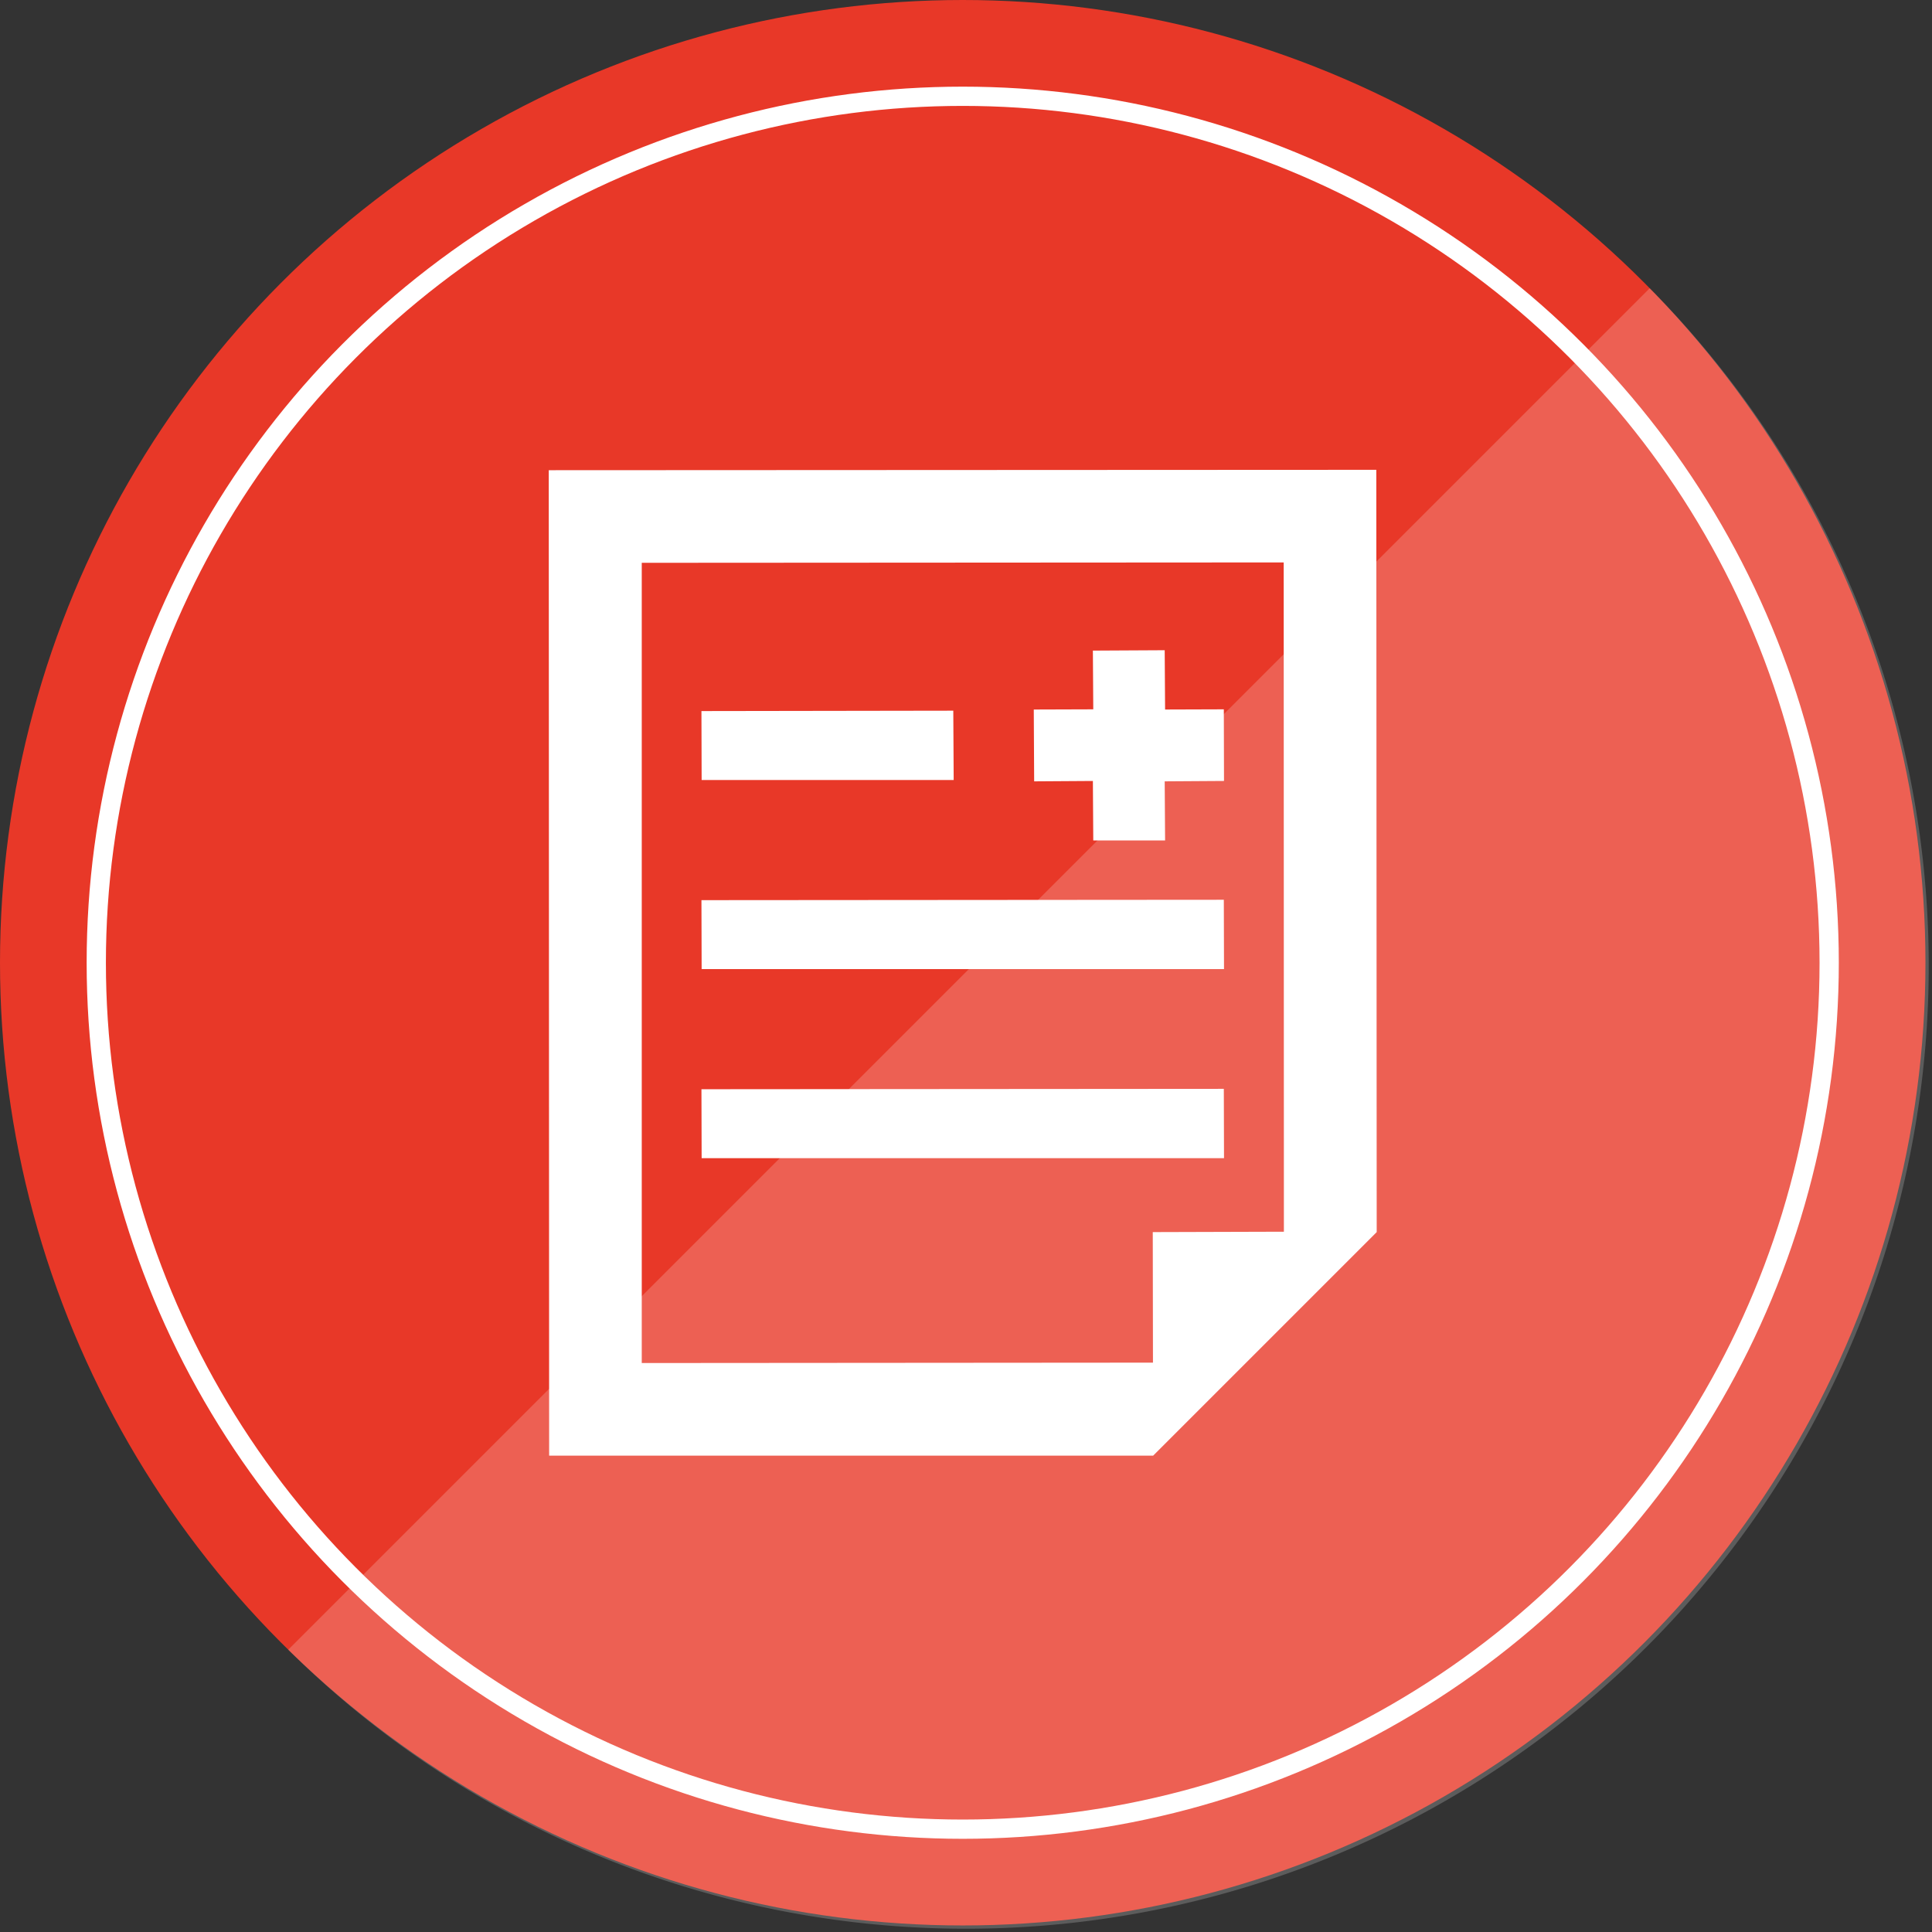
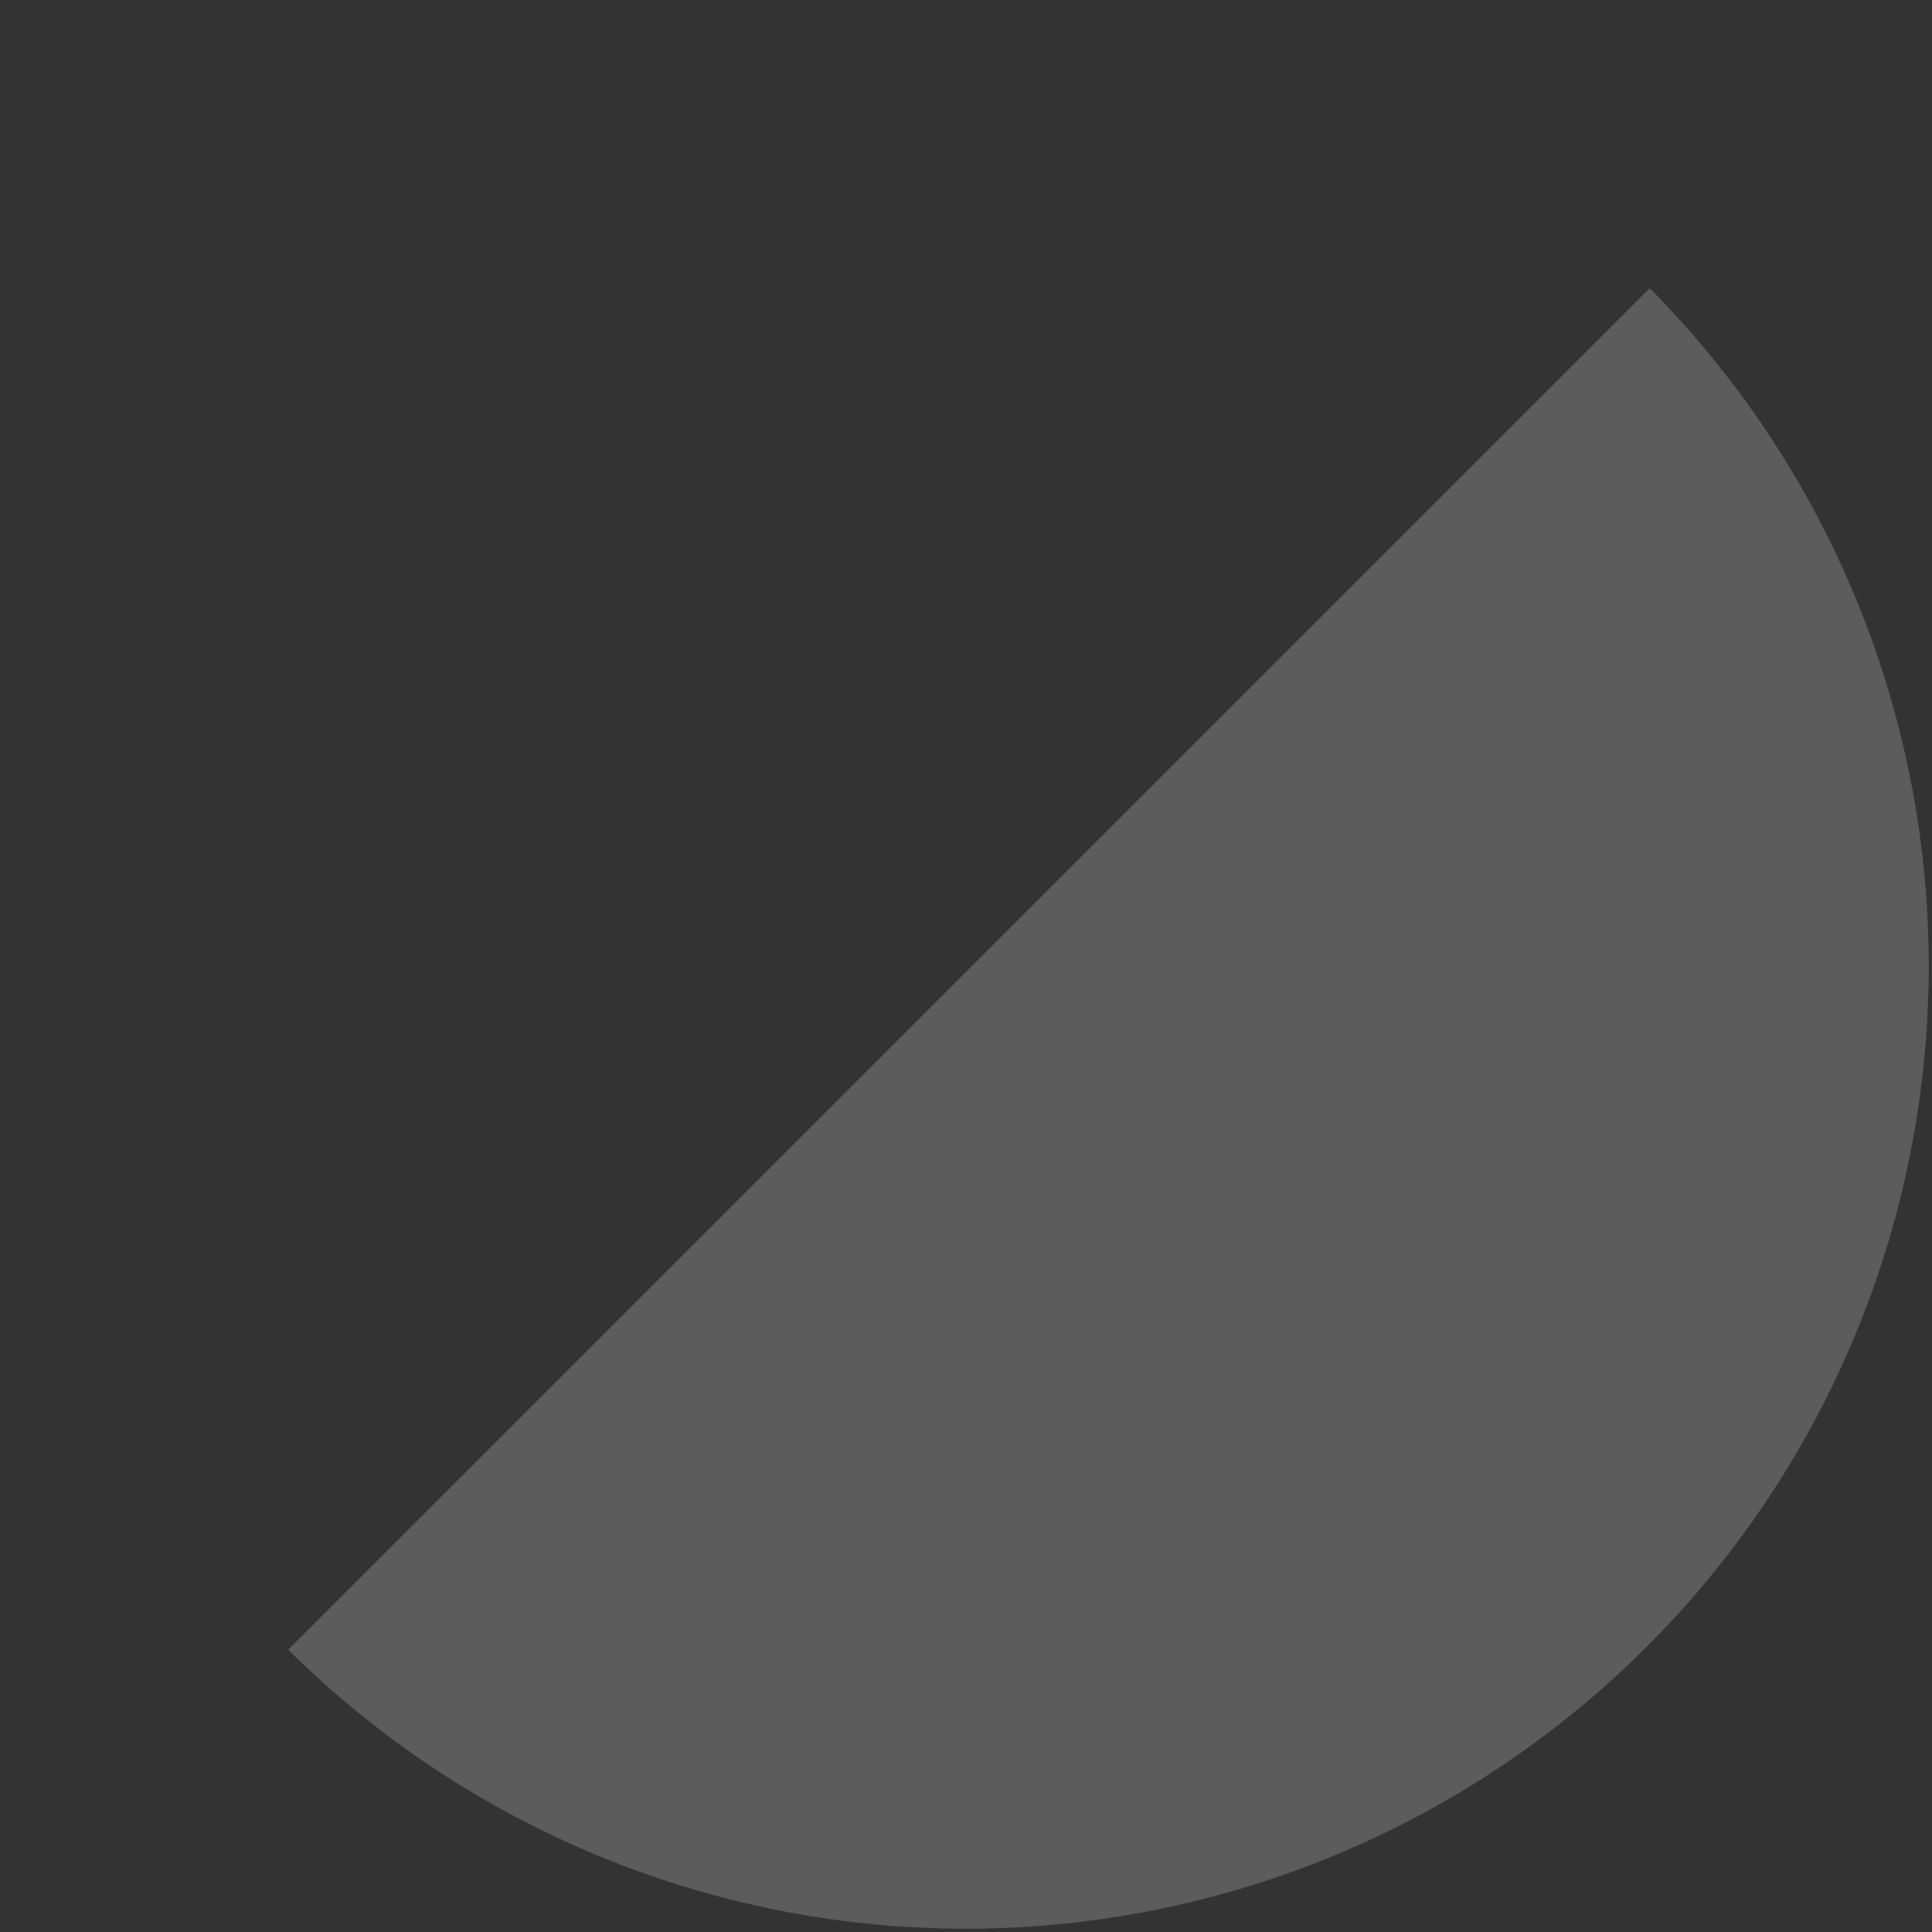
<svg xmlns="http://www.w3.org/2000/svg" id="icn_welfare09.svg" width="100.34" height="100.34" viewBox="0 0 100.34 100.34">
  <rect x="0" y="0" width="100.34" height="100.34" fill="#333333" stroke="none" />
  <defs>
    <style>
      .cls-1 {
        fill: #e83828;
      }

      .cls-2, .cls-4 {
        fill: #fff;
        fill-rule: evenodd;
      }

      .cls-2 {
        opacity: 0.2;
      }

      .cls-3 {
        fill: none;
        stroke: #fff;
        stroke-width: 1px;
      }
    </style>
  </defs>
-   <circle id="楕円形_1" data-name="楕円形 1" class="cls-1" cx="50" cy="50" r="50" />
  <path id="deco" class="cls-2" d="M1247.68,4040.97a50,50,0,0,1-70.71,70.71" transform="translate(-1162 -4026)" />
-   <circle id="border" class="cls-3" cx="50" cy="50" r="45" />
-   <path id="シェイプ_612" data-name="シェイプ 612" class="cls-4" d="M1215.71,4066.58l3.05-.02,0.02,3.09h3.73l-0.02-3.06v-0.01l3.08-.02-0.01-3.7v-0.01h0v-0.01l-3.05.01-0.02-3.08-3.73.02,0.02,3.05-3.09.01Zm-4.18-.07-0.02-3.57v-0.01h0v-0.02l-13.08.02,0.01,3.58h13.09Zm14.04,9.82-0.01-3.58h0v-0.02l-27.13.02,0.01,3.58h27.13Zm-0.01,6.24h0v-0.02l-27.13.02,0.01,3.58h27.13Zm7.92-32.17-42.98.02,0.02,51.02v0.14h0v0.02h31.37l11.61-11.61Zm-38.15,4.83,33.34-.02,0.01,34.76-6.81.02,0.01,6.78-26.55.02v-41.56h0Z" transform="translate(-1162 -4026)" />
</svg>